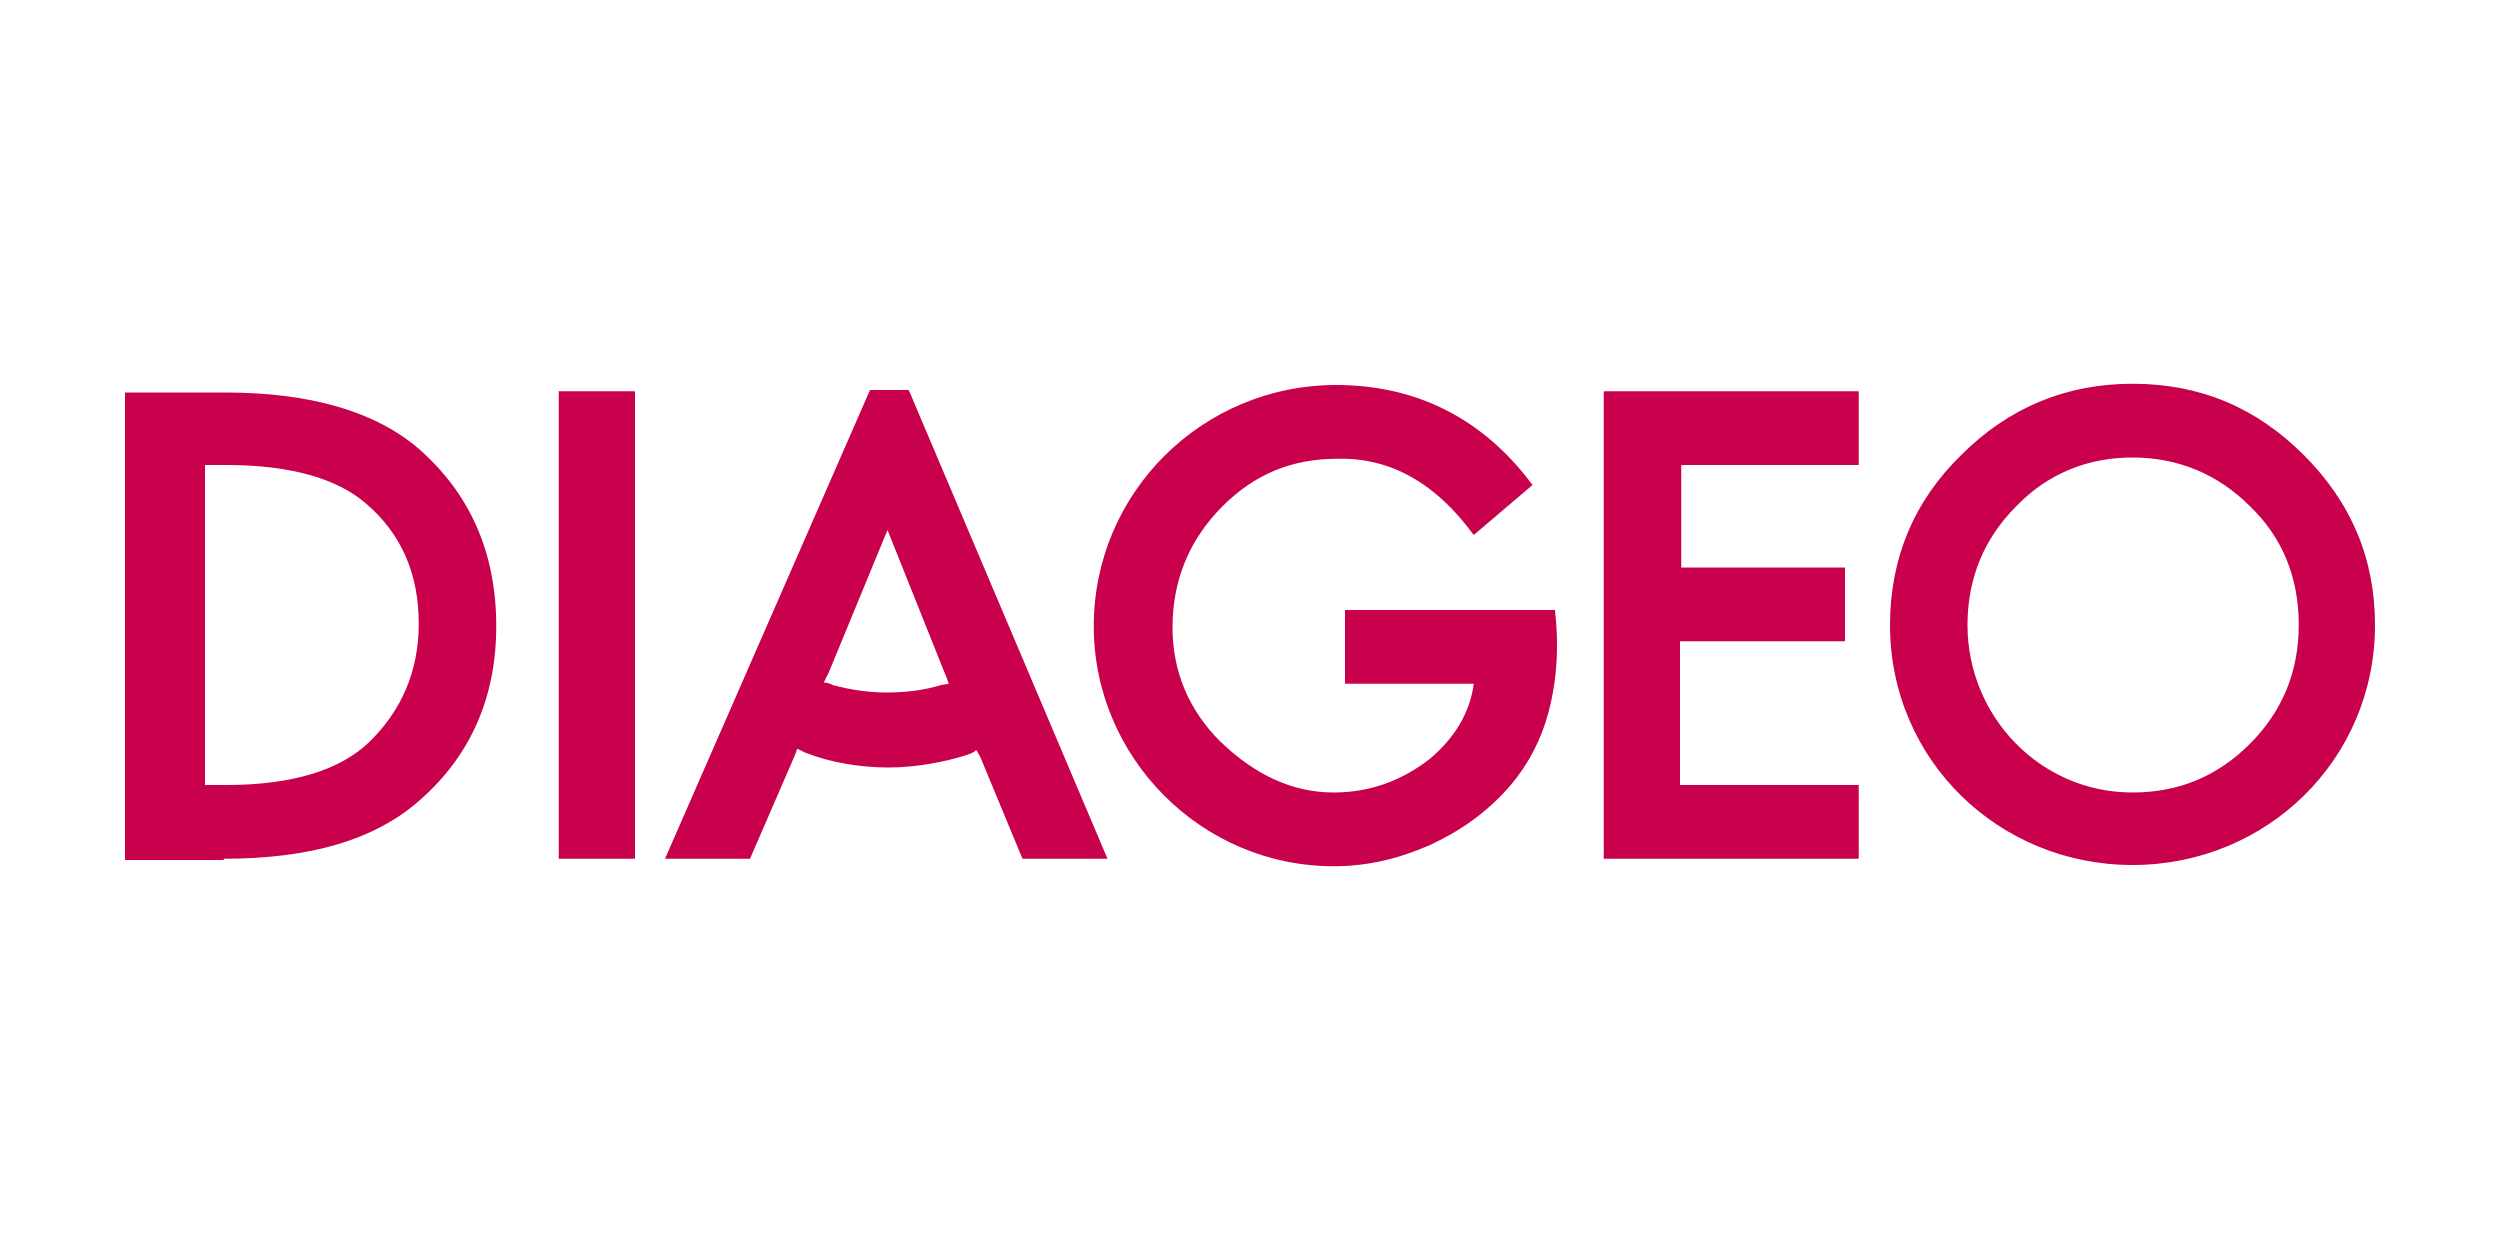
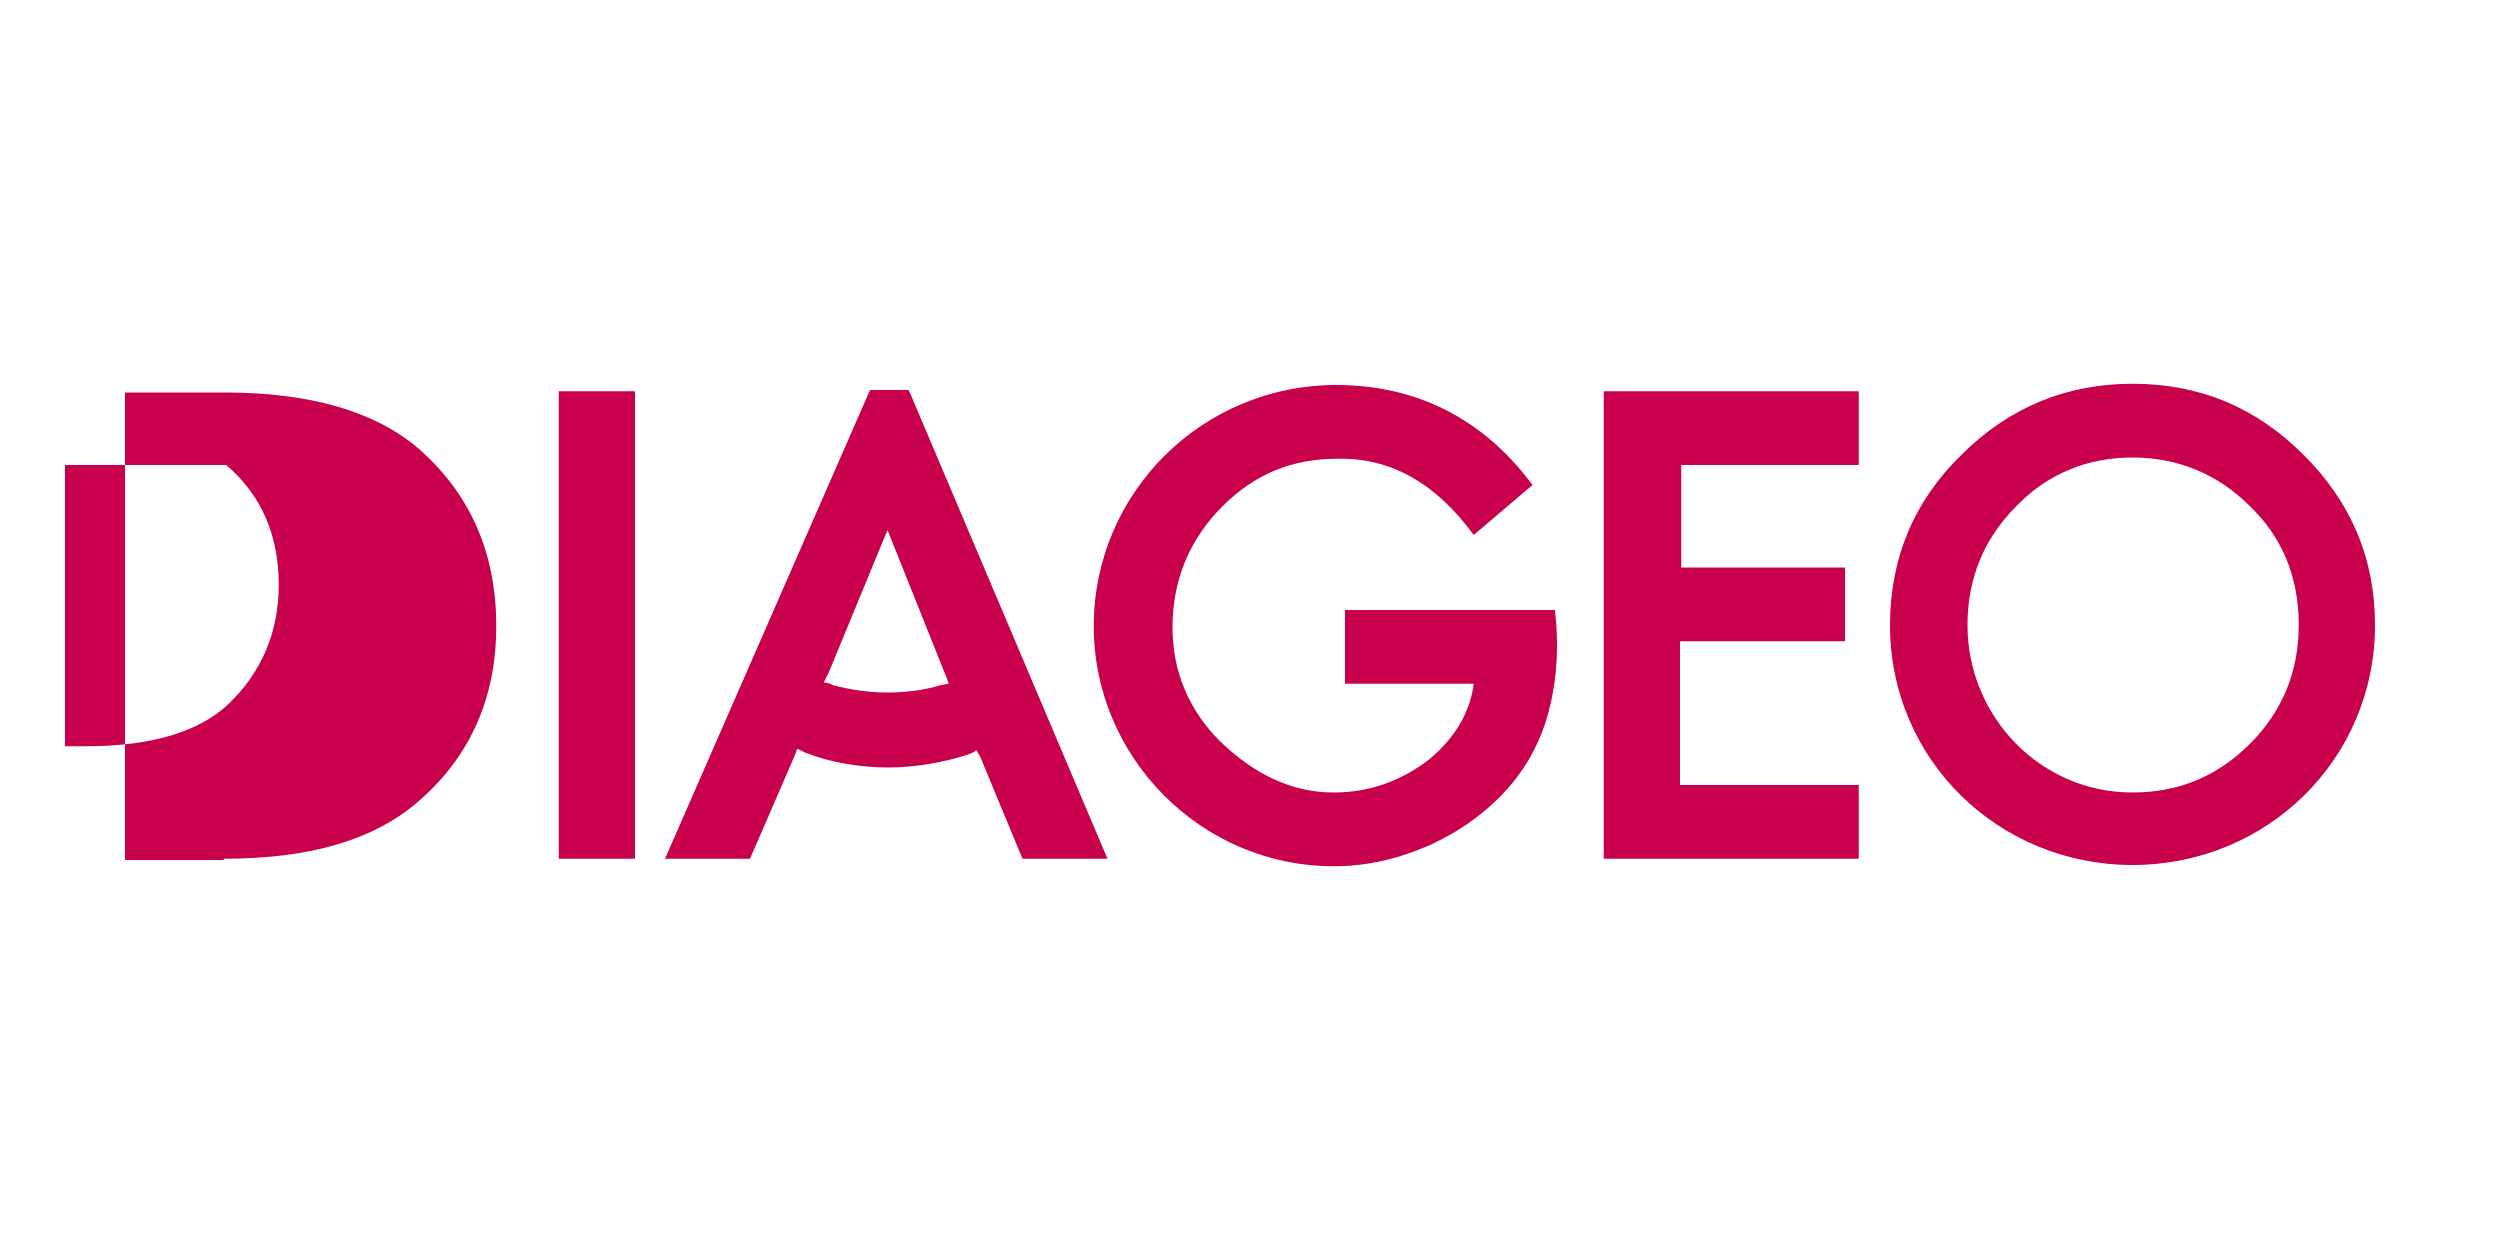
<svg xmlns="http://www.w3.org/2000/svg" version="1.1" id="图层_1" x="0px" y="0px" width="200px" height="100px" viewBox="0 0 200 100" xml:space="preserve">
  <g>
    <g>
-       <path fill="#C9004C" d="M65.9,54.6c0.1-0.2,0.3-0.6,0.4-0.8L71,42.4l4.6,11.5c0.1,0.2,0.2,0.5,0.3,0.8l-0.6,0.1    c-1.3,0.4-2.8,0.6-4.3,0.6c-1.5,0-2.9-0.2-4.4-0.6C66.5,54.7,66.1,54.6,65.9,54.6L65.9,54.6z M18.1,37.2c5.2,0,8.9,1.1,11.2,3.1    c2.8,2.4,4.2,5.6,4.2,9.6c0,3.8-1.4,7-4,9.5c-2.3,2.2-6.1,3.4-11.4,3.4h-1.7V37.2H18.1L18.1,37.2z M180,40.5    c2.6,2.5,3.9,5.7,3.9,9.5c0,3.7-1.3,6.9-3.9,9.5c-2.6,2.6-5.7,3.9-9.4,3.9c-7.4,0-13.2-6.1-13.2-13.4c0-3.7,1.3-6.9,3.9-9.5    c2.5-2.6,5.7-3.9,9.3-3.9C174.2,36.6,177.4,37.9,180,40.5L180,40.5z M117.9,42.8l4.7-4c-4-5.4-9.4-8-15.7-8    c-10.7,0-19.4,8.6-19.4,19.3c0,10.5,8.6,19.2,19.2,19.2c2.7,0,5.2-0.6,7.7-1.7c2.4-1.1,4.5-2.6,6.2-4.5c1.6-1.8,2.7-3.9,3.3-6.2    c0.5-1.9,0.8-4.2,0.6-7l-0.1-1.1h-16.8v5.9h10.3c-0.3,2.3-1.5,4.3-3.5,6c-2.3,1.8-4.9,2.7-7.7,2.7c-3.3,0-6.3-1.4-9.1-4.1    c-2.5-2.5-3.8-5.6-3.8-9.1c0-3.7,1.3-7,4-9.7c2.6-2.6,5.6-3.8,9.2-3.8C111.3,36.6,114.9,38.7,117.9,42.8L117.9,42.8z M78.4,60.5    l3.4,8.2h6.8L72.7,31.2h-3.1L53.2,68.7H60l3.6-8.3c0.1-0.2,0.1-0.4,0.2-0.5c0.2,0.1,0.4,0.2,0.6,0.3c2,0.8,4.4,1.2,6.7,1.2    c2.3,0,4.6-0.5,5.9-0.9c0.7-0.2,0.9-0.3,1.1-0.5C78.2,60.1,78.3,60.4,78.4,60.5L78.4,60.5z M17.9,68.7c6.9,0,12.1-1.5,15.7-4.7    c4.1-3.6,6.1-8.3,6.1-13.9c0-5.9-2.1-10.6-6.2-14.2c-3.5-3-8.7-4.5-15.5-4.5h-8v37.4H17.9L17.9,68.7z M44.7,31.3v37.4h6.1V31.3    H44.7L44.7,31.3z M134.5,51.3h13.1v-5.9h-13.1v-8.2h14.2v-5.9h-20.4v37.4h20.4v-5.9h-14.3V51.3L134.5,51.3z M156.9,36.4    c-3.8,3.7-5.7,8.3-5.7,13.6c0,10.8,8.7,19.2,19.4,19.2c10.7,0,19.4-8.4,19.4-19.2c0-5.3-1.9-9.8-5.7-13.6    c-3.8-3.8-8.3-5.7-13.7-5.7C165.3,30.7,160.7,32.6,156.9,36.4" />
+       <path fill="#C9004C" d="M65.9,54.6c0.1-0.2,0.3-0.6,0.4-0.8L71,42.4l4.6,11.5c0.1,0.2,0.2,0.5,0.3,0.8l-0.6,0.1    c-1.3,0.4-2.8,0.6-4.3,0.6c-1.5,0-2.9-0.2-4.4-0.6C66.5,54.7,66.1,54.6,65.9,54.6L65.9,54.6z M18.1,37.2c2.8,2.4,4.2,5.6,4.2,9.6c0,3.8-1.4,7-4,9.5c-2.3,2.2-6.1,3.4-11.4,3.4h-1.7V37.2H18.1L18.1,37.2z M180,40.5    c2.6,2.5,3.9,5.7,3.9,9.5c0,3.7-1.3,6.9-3.9,9.5c-2.6,2.6-5.7,3.9-9.4,3.9c-7.4,0-13.2-6.1-13.2-13.4c0-3.7,1.3-6.9,3.9-9.5    c2.5-2.6,5.7-3.9,9.3-3.9C174.2,36.6,177.4,37.9,180,40.5L180,40.5z M117.9,42.8l4.7-4c-4-5.4-9.4-8-15.7-8    c-10.7,0-19.4,8.6-19.4,19.3c0,10.5,8.6,19.2,19.2,19.2c2.7,0,5.2-0.6,7.7-1.7c2.4-1.1,4.5-2.6,6.2-4.5c1.6-1.8,2.7-3.9,3.3-6.2    c0.5-1.9,0.8-4.2,0.6-7l-0.1-1.1h-16.8v5.9h10.3c-0.3,2.3-1.5,4.3-3.5,6c-2.3,1.8-4.9,2.7-7.7,2.7c-3.3,0-6.3-1.4-9.1-4.1    c-2.5-2.5-3.8-5.6-3.8-9.1c0-3.7,1.3-7,4-9.7c2.6-2.6,5.6-3.8,9.2-3.8C111.3,36.6,114.9,38.7,117.9,42.8L117.9,42.8z M78.4,60.5    l3.4,8.2h6.8L72.7,31.2h-3.1L53.2,68.7H60l3.6-8.3c0.1-0.2,0.1-0.4,0.2-0.5c0.2,0.1,0.4,0.2,0.6,0.3c2,0.8,4.4,1.2,6.7,1.2    c2.3,0,4.6-0.5,5.9-0.9c0.7-0.2,0.9-0.3,1.1-0.5C78.2,60.1,78.3,60.4,78.4,60.5L78.4,60.5z M17.9,68.7c6.9,0,12.1-1.5,15.7-4.7    c4.1-3.6,6.1-8.3,6.1-13.9c0-5.9-2.1-10.6-6.2-14.2c-3.5-3-8.7-4.5-15.5-4.5h-8v37.4H17.9L17.9,68.7z M44.7,31.3v37.4h6.1V31.3    H44.7L44.7,31.3z M134.5,51.3h13.1v-5.9h-13.1v-8.2h14.2v-5.9h-20.4v37.4h20.4v-5.9h-14.3V51.3L134.5,51.3z M156.9,36.4    c-3.8,3.7-5.7,8.3-5.7,13.6c0,10.8,8.7,19.2,19.4,19.2c10.7,0,19.4-8.4,19.4-19.2c0-5.3-1.9-9.8-5.7-13.6    c-3.8-3.8-8.3-5.7-13.7-5.7C165.3,30.7,160.7,32.6,156.9,36.4" />
    </g>
  </g>
</svg>